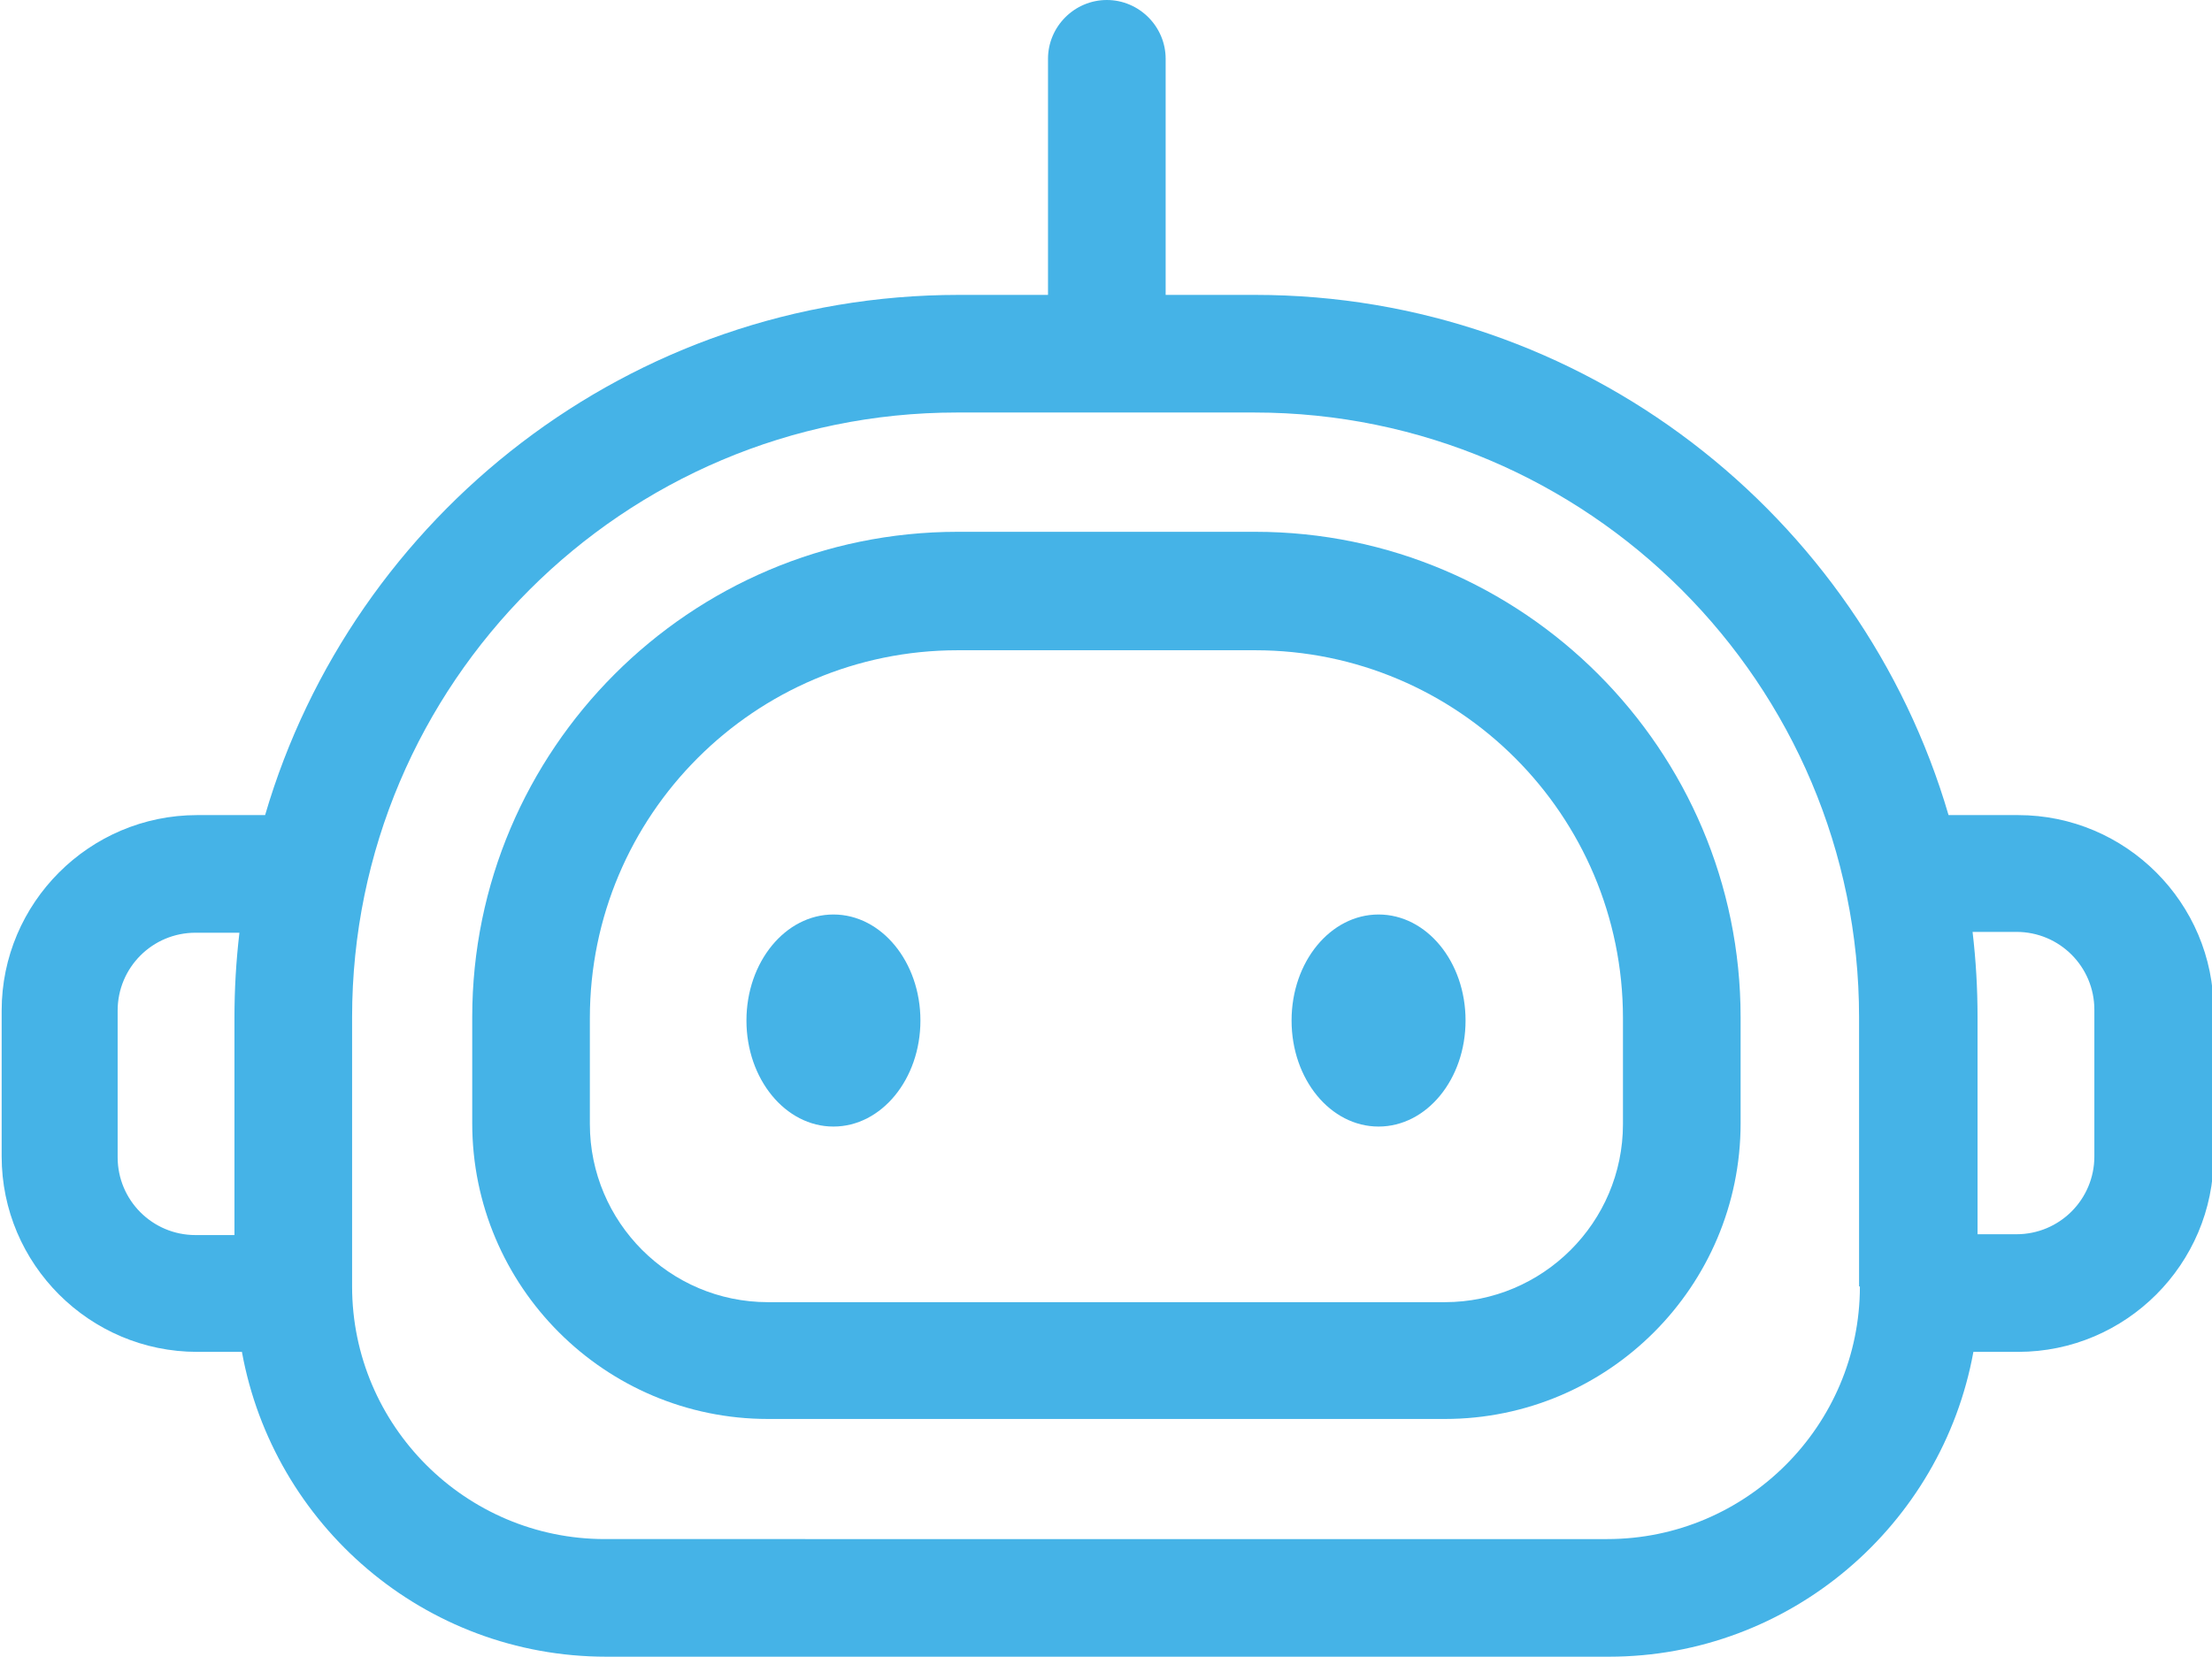
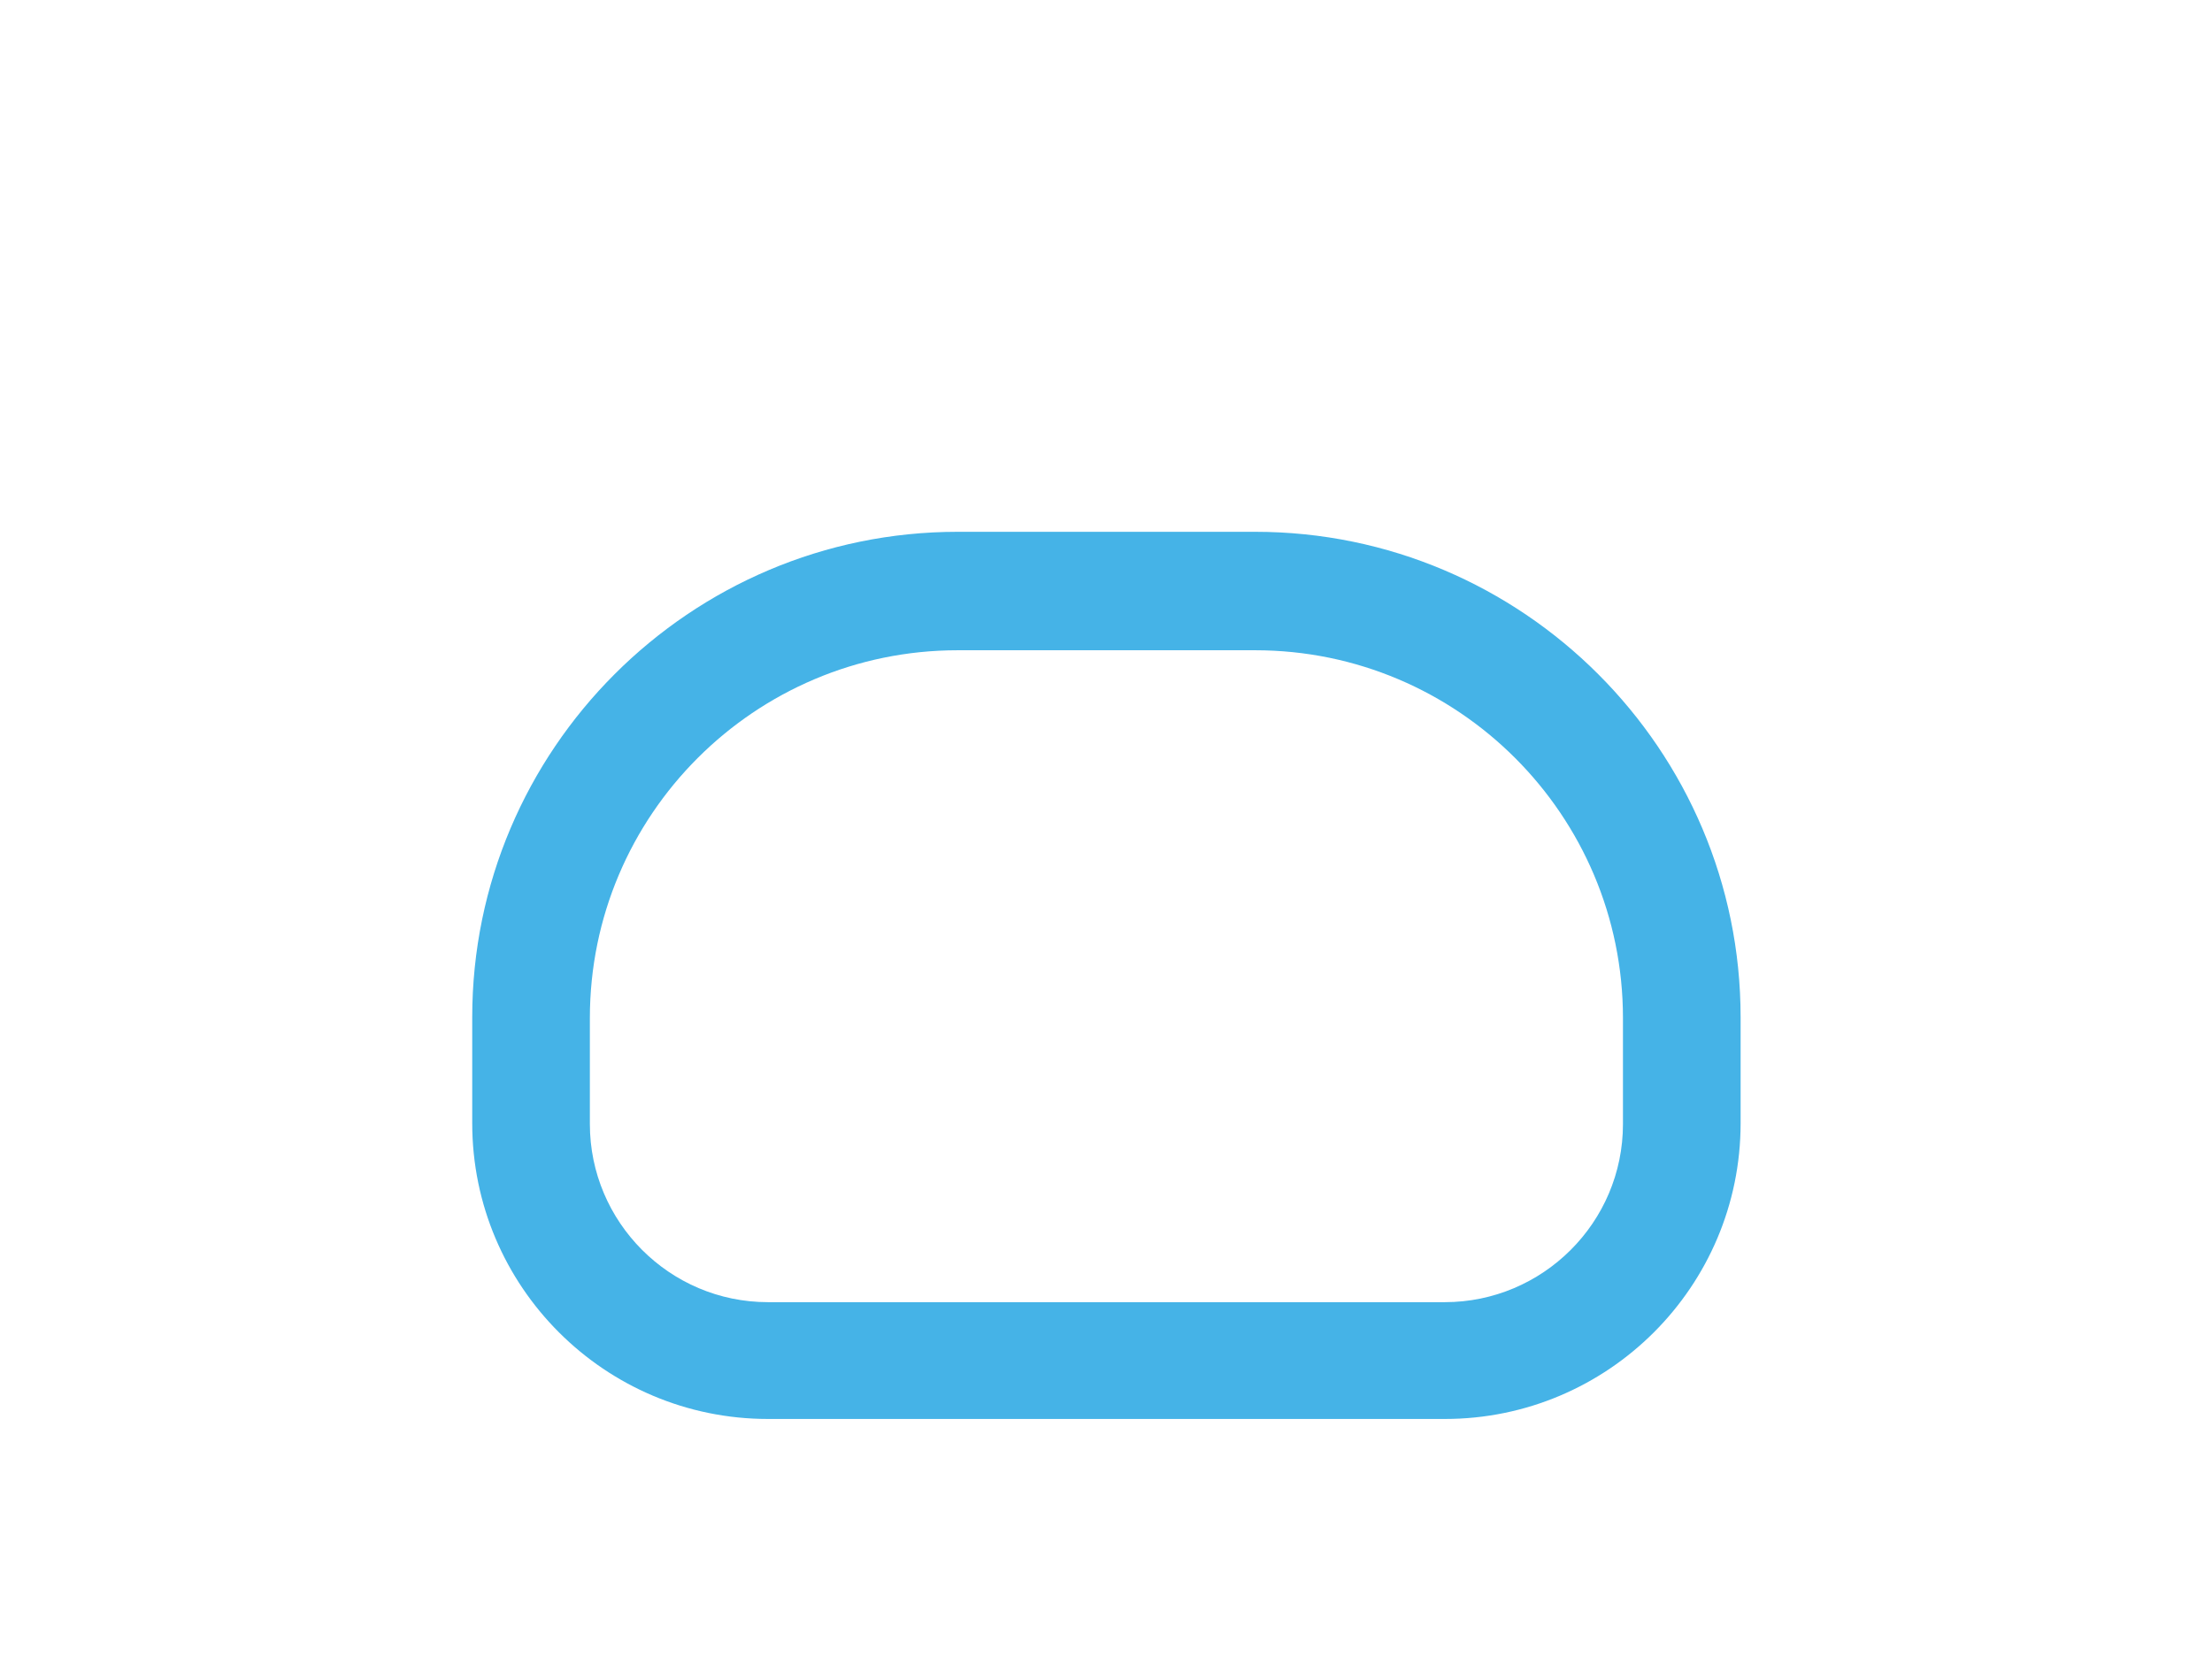
<svg xmlns="http://www.w3.org/2000/svg" id="Layer_2" data-name="Layer 2" viewBox="0 0 26.7 20">
  <defs>
    <style>
      .cls-1 {
        fill: #45b3e7;
        stroke-width: 0px;
      }
    </style>
  </defs>
  <g id="_レイアウト" data-name="レイアウト">
    <g>
-       <path class="cls-1" d="M24.34,9.84h-.82c-1.06-3.62-4.41-6.28-8.37-6.28h-1.08V.71c0-.39-.32-.71-.71-.71s-.71.32-.71.71v2.85h-1.08c-3.96,0-7.31,2.66-8.37,6.28h-.82c-1.3,0-2.36,1.06-2.36,2.36v1.76c0,1.3,1.06,2.36,2.36,2.36h.54c.38,2.09,2.2,3.68,4.4,3.68h12.1c2.19,0,4.02-1.59,4.4-3.68h.54c1.3,0,2.36-1.06,2.36-2.36v-1.76c0-1.3-1.06-2.36-2.36-2.36ZM1.42,13.96v-1.76c0-.52.42-.94.94-.94h.53c-.04.34-.06.68-.06,1.03v2.62h-.47c-.52,0-.94-.42-.94-.94ZM22.45,15.53c0,1.68-1.37,3.05-3.05,3.05H7.3c-1.68,0-3.05-1.37-3.05-3.05v-3.25c0-4.03,3.28-7.3,7.3-7.3h3.59c4.03,0,7.3,3.28,7.3,7.3v3.25ZM25.28,13.96c0,.52-.42.94-.94.94h-.47v-2.62c0-.35-.02-.69-.06-1.03h.53c.52,0,.94.42.94.94v1.76Z" />
-       <ellipse class="cls-1" cx="10.06" cy="12.32" rx="1.05" ry="1.28" />
-       <path class="cls-1" d="M16.64,11.04c-.58,0-1.05.57-1.05,1.28s.47,1.28,1.05,1.28,1.05-.57,1.05-1.28-.47-1.28-1.05-1.28Z" />
      <path class="cls-1" d="M15.15,6.42h-3.59c-3.23,0-5.86,2.63-5.86,5.86v1.28c0,1.97,1.6,3.57,3.57,3.57h8.17c1.97,0,3.57-1.6,3.57-3.57v-1.28c0-3.23-2.63-5.86-5.86-5.86ZM19.59,13.57c0,1.19-.97,2.15-2.15,2.15h-8.17c-1.19,0-2.15-.97-2.15-2.15v-1.28c0-2.45,1.99-4.44,4.44-4.44h3.59c2.45,0,4.44,1.99,4.44,4.44v1.28Z" />
    </g>
  </g>
</svg>